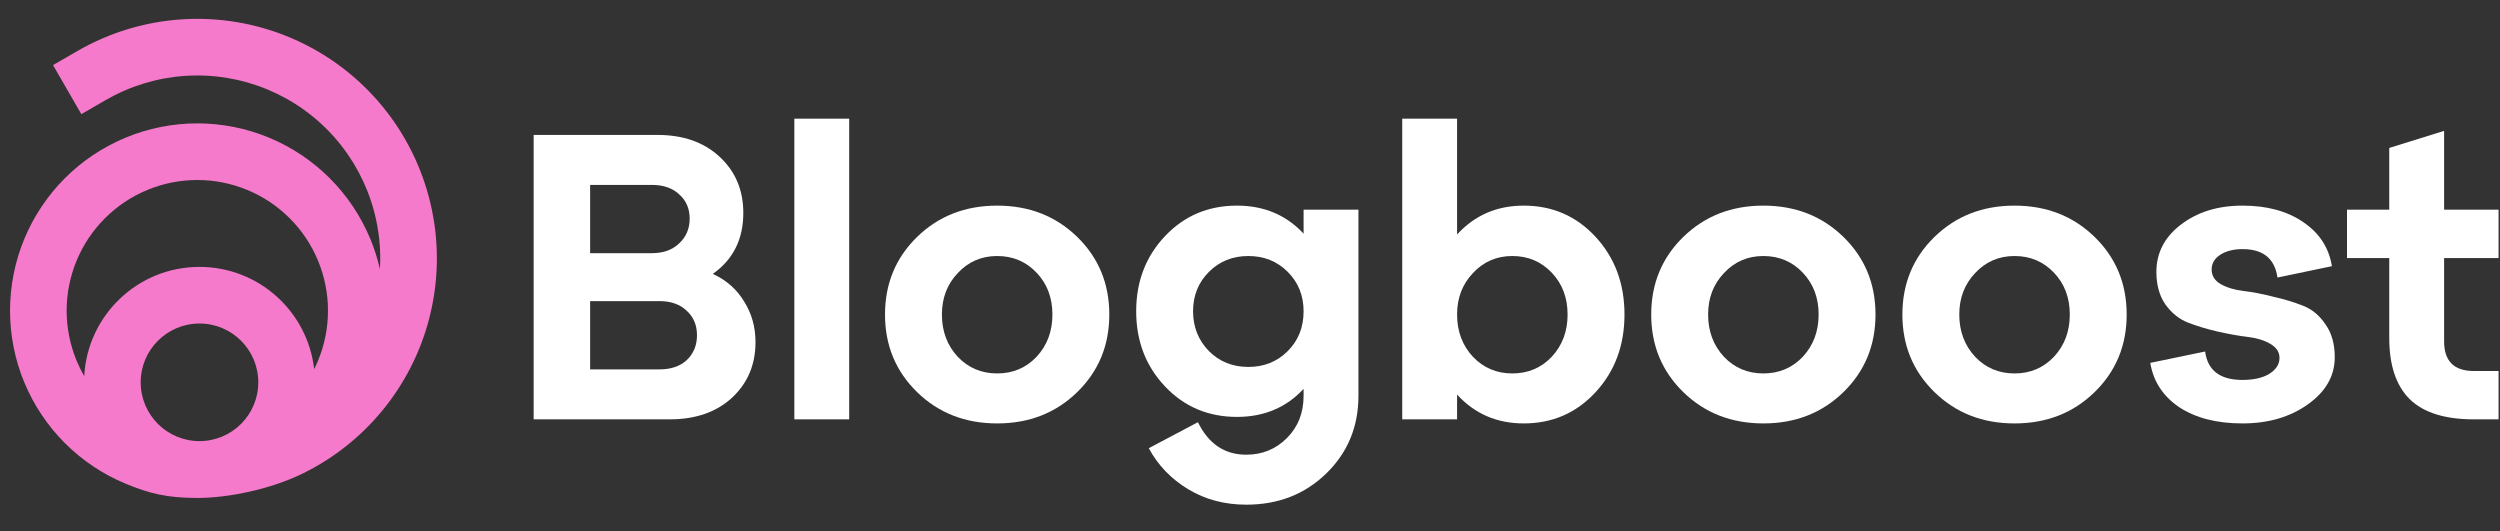
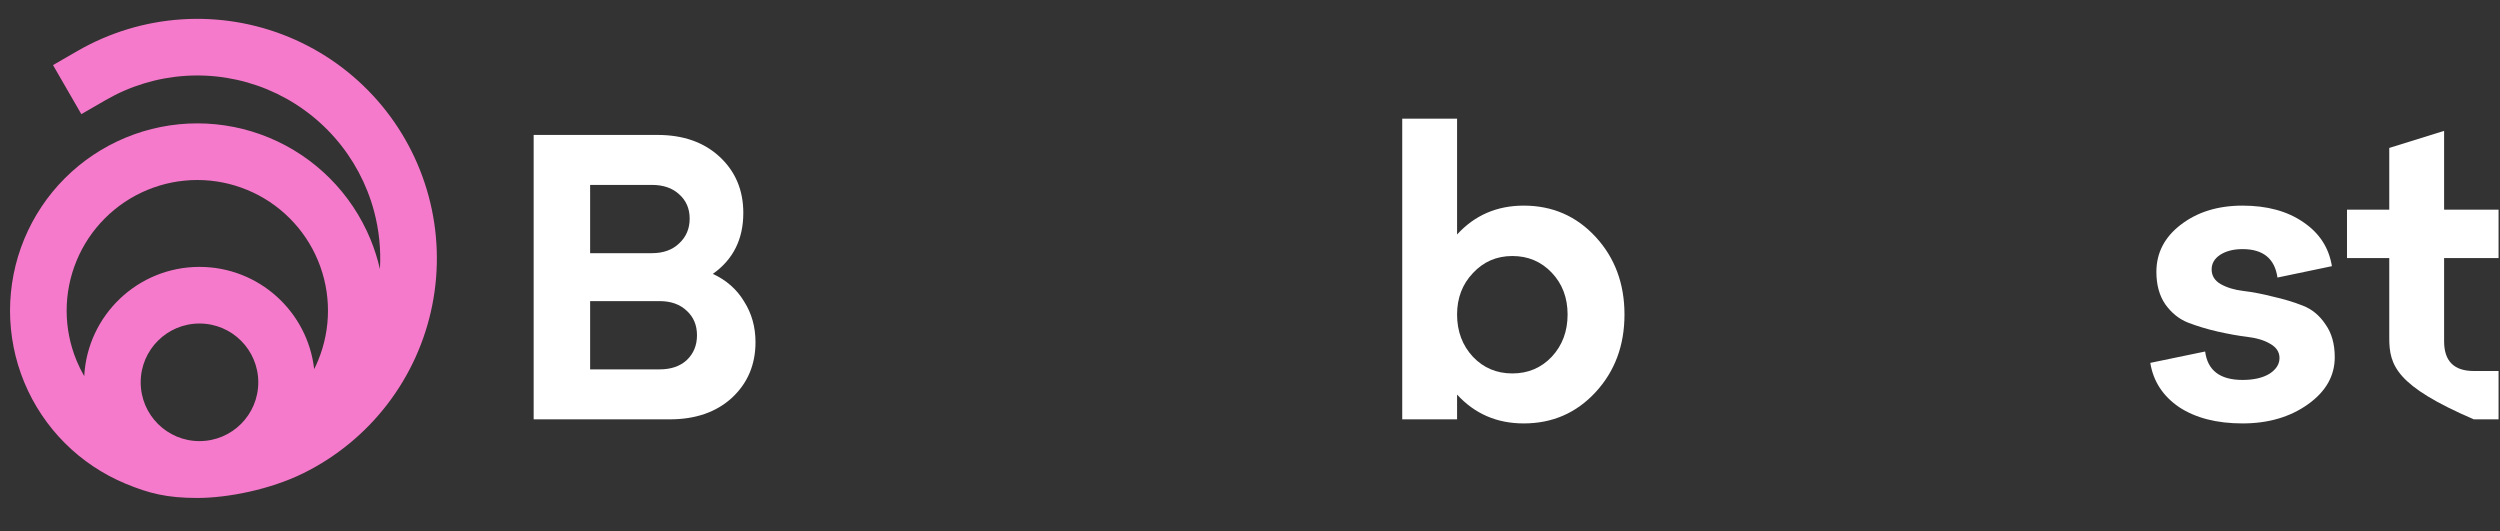
<svg xmlns="http://www.w3.org/2000/svg" width="160" height="34" viewBox="0 0 160 34" fill="none">
  <rect x="0" y="0" width="160" height="34" fill="#333333" stroke="none" />
  <path fill-rule="evenodd" clip-rule="evenodd" d="M17.108 5.721C15.449 5.034 13.654 4.738 11.862 4.855C10.07 4.973 8.33 5.501 6.774 6.399L5.205 7.305L3.393 4.166L4.962 3.26C6.999 2.085 9.279 1.393 11.625 1.239C13.972 1.085 16.323 1.474 18.495 2.373C20.668 3.273 22.604 4.661 24.155 6.429C25.705 8.197 26.828 10.298 27.437 12.57C28.046 14.841 28.124 17.222 27.665 19.529C27.206 21.835 26.223 24.005 24.791 25.871C23.36 27.736 21.518 29.248 19.409 30.288C17.3 31.328 14.579 31.869 12.628 31.869C10.677 31.869 9.537 31.576 8.041 30.957C6.587 30.354 5.265 29.471 4.152 28.358C3.039 27.245 2.157 25.924 1.554 24.47C0.952 23.015 0.642 21.457 0.642 19.883C0.642 18.309 0.952 16.75 1.554 15.296C2.157 13.841 3.039 12.52 4.152 11.407C5.265 10.294 6.587 9.411 8.041 8.809C9.495 8.206 11.054 7.896 12.628 7.896C14.202 7.896 15.761 8.206 17.215 8.809C18.669 9.411 19.991 10.294 21.104 11.407C22.217 12.52 23.099 13.841 23.702 15.296C23.961 15.921 24.166 16.566 24.316 17.223C24.389 15.976 24.262 14.721 23.937 13.508C23.472 11.773 22.614 10.168 21.43 8.818C20.246 7.468 18.767 6.409 17.108 5.721ZM5.391 24.073C5.596 20.177 8.82 17.081 12.767 17.081C16.562 17.081 19.688 19.942 20.107 23.625C20.195 23.447 20.278 23.267 20.354 23.083C20.774 22.068 20.991 20.981 20.991 19.883C20.991 18.785 20.774 17.697 20.354 16.683C19.934 15.668 19.318 14.746 18.541 13.97C17.765 13.193 16.843 12.577 15.828 12.157C14.814 11.736 13.726 11.52 12.628 11.52C11.53 11.52 10.442 11.736 9.428 12.157C8.413 12.577 7.491 13.193 6.715 13.97C5.938 14.746 5.322 15.668 4.902 16.683C4.482 17.697 4.265 18.785 4.265 19.883C4.265 20.981 4.482 22.068 4.902 23.083C5.043 23.424 5.207 23.755 5.391 24.073ZM16.53 24.468C16.53 26.547 14.846 28.231 12.767 28.231C10.689 28.231 9.004 26.547 9.004 24.468C9.004 22.39 10.689 20.705 12.767 20.705C14.846 20.705 16.53 22.39 16.53 24.468Z" fill="#F67ACB" />
  <path d="M45.621 17.529C46.488 17.928 47.156 18.517 47.624 19.297C48.109 20.06 48.352 20.927 48.352 21.898C48.352 23.337 47.849 24.524 46.843 25.46C45.838 26.379 44.512 26.838 42.865 26.838H34.154V8.636H42.085C43.732 8.636 45.058 9.104 46.063 10.04C47.069 10.976 47.572 12.172 47.572 13.628C47.572 15.31 46.922 16.61 45.621 17.529ZM41.721 11.834H37.768V16.203H41.721C42.449 16.203 43.03 15.995 43.463 15.579C43.914 15.162 44.139 14.634 44.139 13.992C44.139 13.351 43.914 12.831 43.463 12.432C43.03 12.033 42.449 11.834 41.721 11.834ZM37.768 23.64H42.215C42.943 23.64 43.524 23.441 43.957 23.042C44.391 22.626 44.607 22.097 44.607 21.456C44.607 20.814 44.391 20.294 43.957 19.895C43.524 19.479 42.943 19.271 42.215 19.271H37.768V23.64Z" fill="white" />
-   <path d="M54.348 26.838H50.838V7.595H54.348V26.838Z" fill="white" />
-   <path d="M58.695 25.096C57.326 23.761 56.641 22.106 56.641 20.129C56.641 18.153 57.326 16.497 58.695 15.162C60.065 13.828 61.773 13.16 63.818 13.16C65.864 13.16 67.571 13.828 68.941 15.162C70.311 16.497 70.995 18.153 70.995 20.129C70.995 22.106 70.311 23.761 68.941 25.096C67.571 26.431 65.864 27.099 63.818 27.099C61.773 27.099 60.065 26.431 58.695 25.096ZM60.282 20.129C60.282 21.204 60.62 22.106 61.296 22.834C61.972 23.545 62.813 23.9 63.818 23.9C64.824 23.9 65.665 23.545 66.341 22.834C67.017 22.106 67.355 21.204 67.355 20.129C67.355 19.055 67.017 18.162 66.341 17.451C65.665 16.74 64.824 16.385 63.818 16.385C62.813 16.385 61.972 16.749 61.296 17.477C60.62 18.188 60.282 19.072 60.282 20.129Z" fill="white" />
-   <path d="M83.43 14.954V13.42H86.94V25.33C86.94 27.306 86.255 28.962 84.886 30.297C83.516 31.632 81.809 32.299 79.763 32.299C78.376 32.299 77.137 31.97 76.044 31.311C74.952 30.652 74.111 29.777 73.522 28.685L76.668 27.02C77.345 28.407 78.376 29.101 79.763 29.101C80.786 29.101 81.653 28.745 82.363 28.035C83.074 27.324 83.43 26.422 83.43 25.33V24.888C82.32 26.084 80.898 26.682 79.165 26.682C77.327 26.682 75.793 26.032 74.562 24.732C73.331 23.432 72.716 21.828 72.716 19.921C72.716 18.014 73.331 16.411 74.562 15.111C75.793 13.81 77.327 13.16 79.165 13.16C80.898 13.16 82.32 13.758 83.43 14.954ZM77.371 22.47C78.047 23.146 78.888 23.484 79.893 23.484C80.898 23.484 81.739 23.146 82.415 22.47C83.091 21.794 83.43 20.944 83.43 19.921C83.43 18.916 83.091 18.075 82.415 17.399C81.739 16.723 80.898 16.385 79.893 16.385C78.888 16.385 78.047 16.723 77.371 17.399C76.695 18.075 76.356 18.916 76.356 19.921C76.356 20.927 76.695 21.776 77.371 22.47Z" fill="white" />
  <path d="M97.518 13.16C99.355 13.16 100.89 13.828 102.12 15.162C103.351 16.497 103.967 18.153 103.967 20.129C103.967 22.106 103.351 23.761 102.12 25.096C100.89 26.431 99.355 27.099 97.518 27.099C95.801 27.099 94.38 26.483 93.253 25.252V26.838H89.743V7.595H93.253V15.007C94.38 13.776 95.801 13.16 97.518 13.16ZM94.267 22.834C94.943 23.545 95.784 23.9 96.79 23.9C97.795 23.9 98.636 23.545 99.312 22.834C99.988 22.106 100.326 21.204 100.326 20.129C100.326 19.055 99.988 18.162 99.312 17.451C98.636 16.74 97.795 16.385 96.79 16.385C95.784 16.385 94.943 16.749 94.267 17.477C93.591 18.188 93.253 19.072 93.253 20.129C93.253 21.204 93.591 22.106 94.267 22.834Z" fill="white" />
-   <path d="M107.732 25.096C106.363 23.761 105.678 22.106 105.678 20.129C105.678 18.153 106.363 16.497 107.732 15.162C109.102 13.828 110.81 13.16 112.855 13.16C114.901 13.16 116.609 13.828 117.978 15.162C119.348 16.497 120.032 18.153 120.032 20.129C120.032 22.106 119.348 23.761 117.978 25.096C116.609 26.431 114.901 27.099 112.855 27.099C110.81 27.099 109.102 26.431 107.732 25.096ZM109.319 20.129C109.319 21.204 109.657 22.106 110.333 22.834C111.009 23.545 111.85 23.9 112.855 23.9C113.861 23.9 114.702 23.545 115.378 22.834C116.054 22.106 116.392 21.204 116.392 20.129C116.392 19.055 116.054 18.162 115.378 17.451C114.702 16.74 113.861 16.385 112.855 16.385C111.85 16.385 111.009 16.749 110.333 17.477C109.657 18.188 109.319 19.072 109.319 20.129Z" fill="white" />
-   <path d="M123.807 25.096C122.438 23.761 121.753 22.106 121.753 20.129C121.753 18.153 122.438 16.497 123.807 15.162C125.177 13.828 126.884 13.16 128.93 13.16C130.976 13.16 132.683 13.828 134.053 15.162C135.423 16.497 136.107 18.153 136.107 20.129C136.107 22.106 135.423 23.761 134.053 25.096C132.683 26.431 130.976 27.099 128.93 27.099C126.884 27.099 125.177 26.431 123.807 25.096ZM125.394 20.129C125.394 21.204 125.732 22.106 126.408 22.834C127.084 23.545 127.925 23.9 128.93 23.9C129.936 23.9 130.776 23.545 131.453 22.834C132.129 22.106 132.467 21.204 132.467 20.129C132.467 19.055 132.129 18.162 131.453 17.451C130.776 16.74 129.936 16.385 128.93 16.385C127.925 16.385 127.084 16.749 126.408 17.477C125.732 18.188 125.394 19.072 125.394 20.129Z" fill="white" />
  <path d="M137.619 23.224L141.129 22.496C141.285 23.709 142.083 24.316 143.522 24.316C144.232 24.316 144.804 24.186 145.238 23.926C145.671 23.649 145.888 23.311 145.888 22.912C145.888 22.53 145.689 22.227 145.29 22.002C144.908 21.776 144.423 21.629 143.834 21.56C143.261 21.49 142.629 21.378 141.935 21.221C141.259 21.066 140.626 20.875 140.037 20.649C139.465 20.424 138.979 20.034 138.581 19.479C138.199 18.924 138.009 18.231 138.009 17.399C138.009 16.185 138.529 15.18 139.569 14.382C140.626 13.568 141.944 13.16 143.522 13.16C145.099 13.16 146.399 13.516 147.422 14.226C148.445 14.92 149.052 15.856 149.242 17.035L145.758 17.763C145.585 16.549 144.839 15.943 143.522 15.943C142.949 15.943 142.473 16.064 142.091 16.307C141.727 16.549 141.545 16.861 141.545 17.243C141.545 17.642 141.736 17.954 142.117 18.179C142.516 18.404 143.001 18.552 143.574 18.621C144.163 18.69 144.796 18.812 145.472 18.985C146.165 19.141 146.798 19.332 147.37 19.557C147.96 19.783 148.445 20.181 148.826 20.753C149.225 21.308 149.424 22.01 149.424 22.86C149.424 24.056 148.852 25.061 147.708 25.876C146.564 26.691 145.168 27.099 143.522 27.099C141.875 27.099 140.522 26.752 139.465 26.058C138.425 25.348 137.809 24.403 137.619 23.224Z" fill="white" />
-   <path d="M152.913 16.515H150.208V13.42H152.913V9.468L156.423 8.375V13.42H159.908V16.515H156.423V21.846C156.423 23.111 157.056 23.744 158.322 23.744H159.908V26.838H158.322C156.484 26.838 155.123 26.414 154.239 25.564C153.355 24.697 152.913 23.389 152.913 21.638V16.515Z" fill="white" />
+   <path d="M152.913 16.515H150.208V13.42H152.913V9.468L156.423 8.375V13.42H159.908V16.515H156.423V21.846C156.423 23.111 157.056 23.744 158.322 23.744H159.908V26.838H158.322C153.355 24.697 152.913 23.389 152.913 21.638V16.515Z" fill="white" />
</svg>